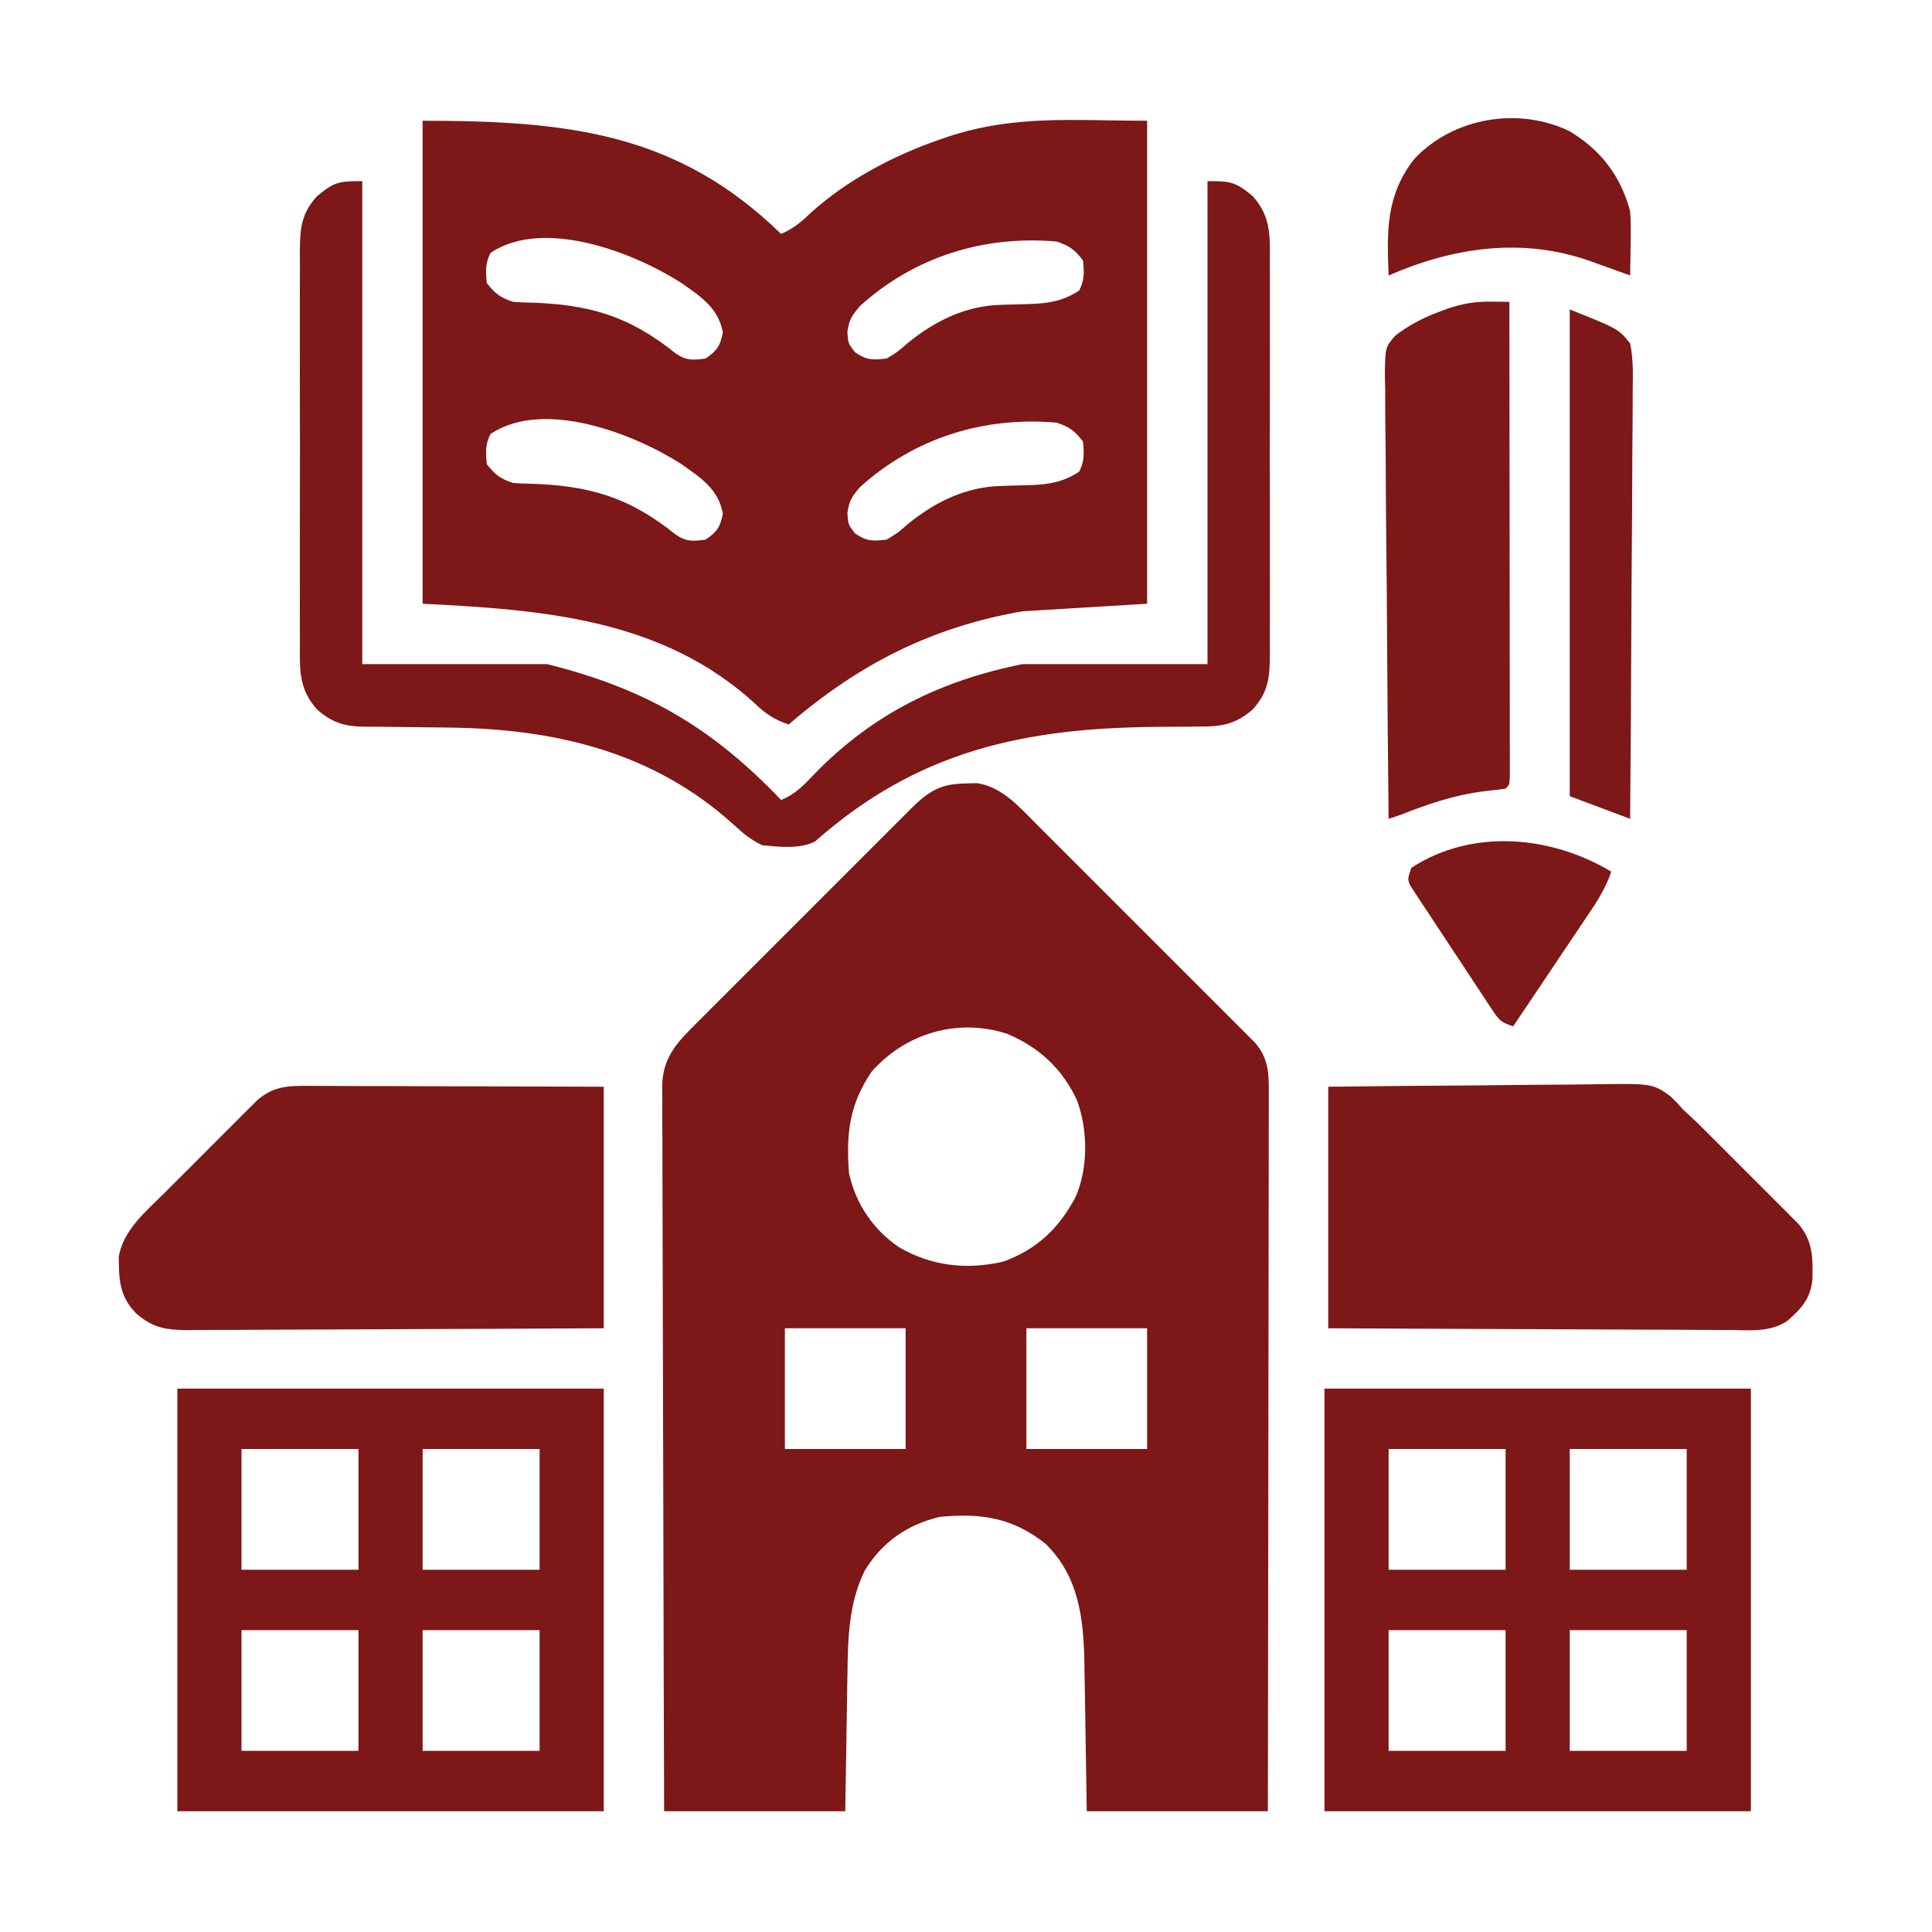
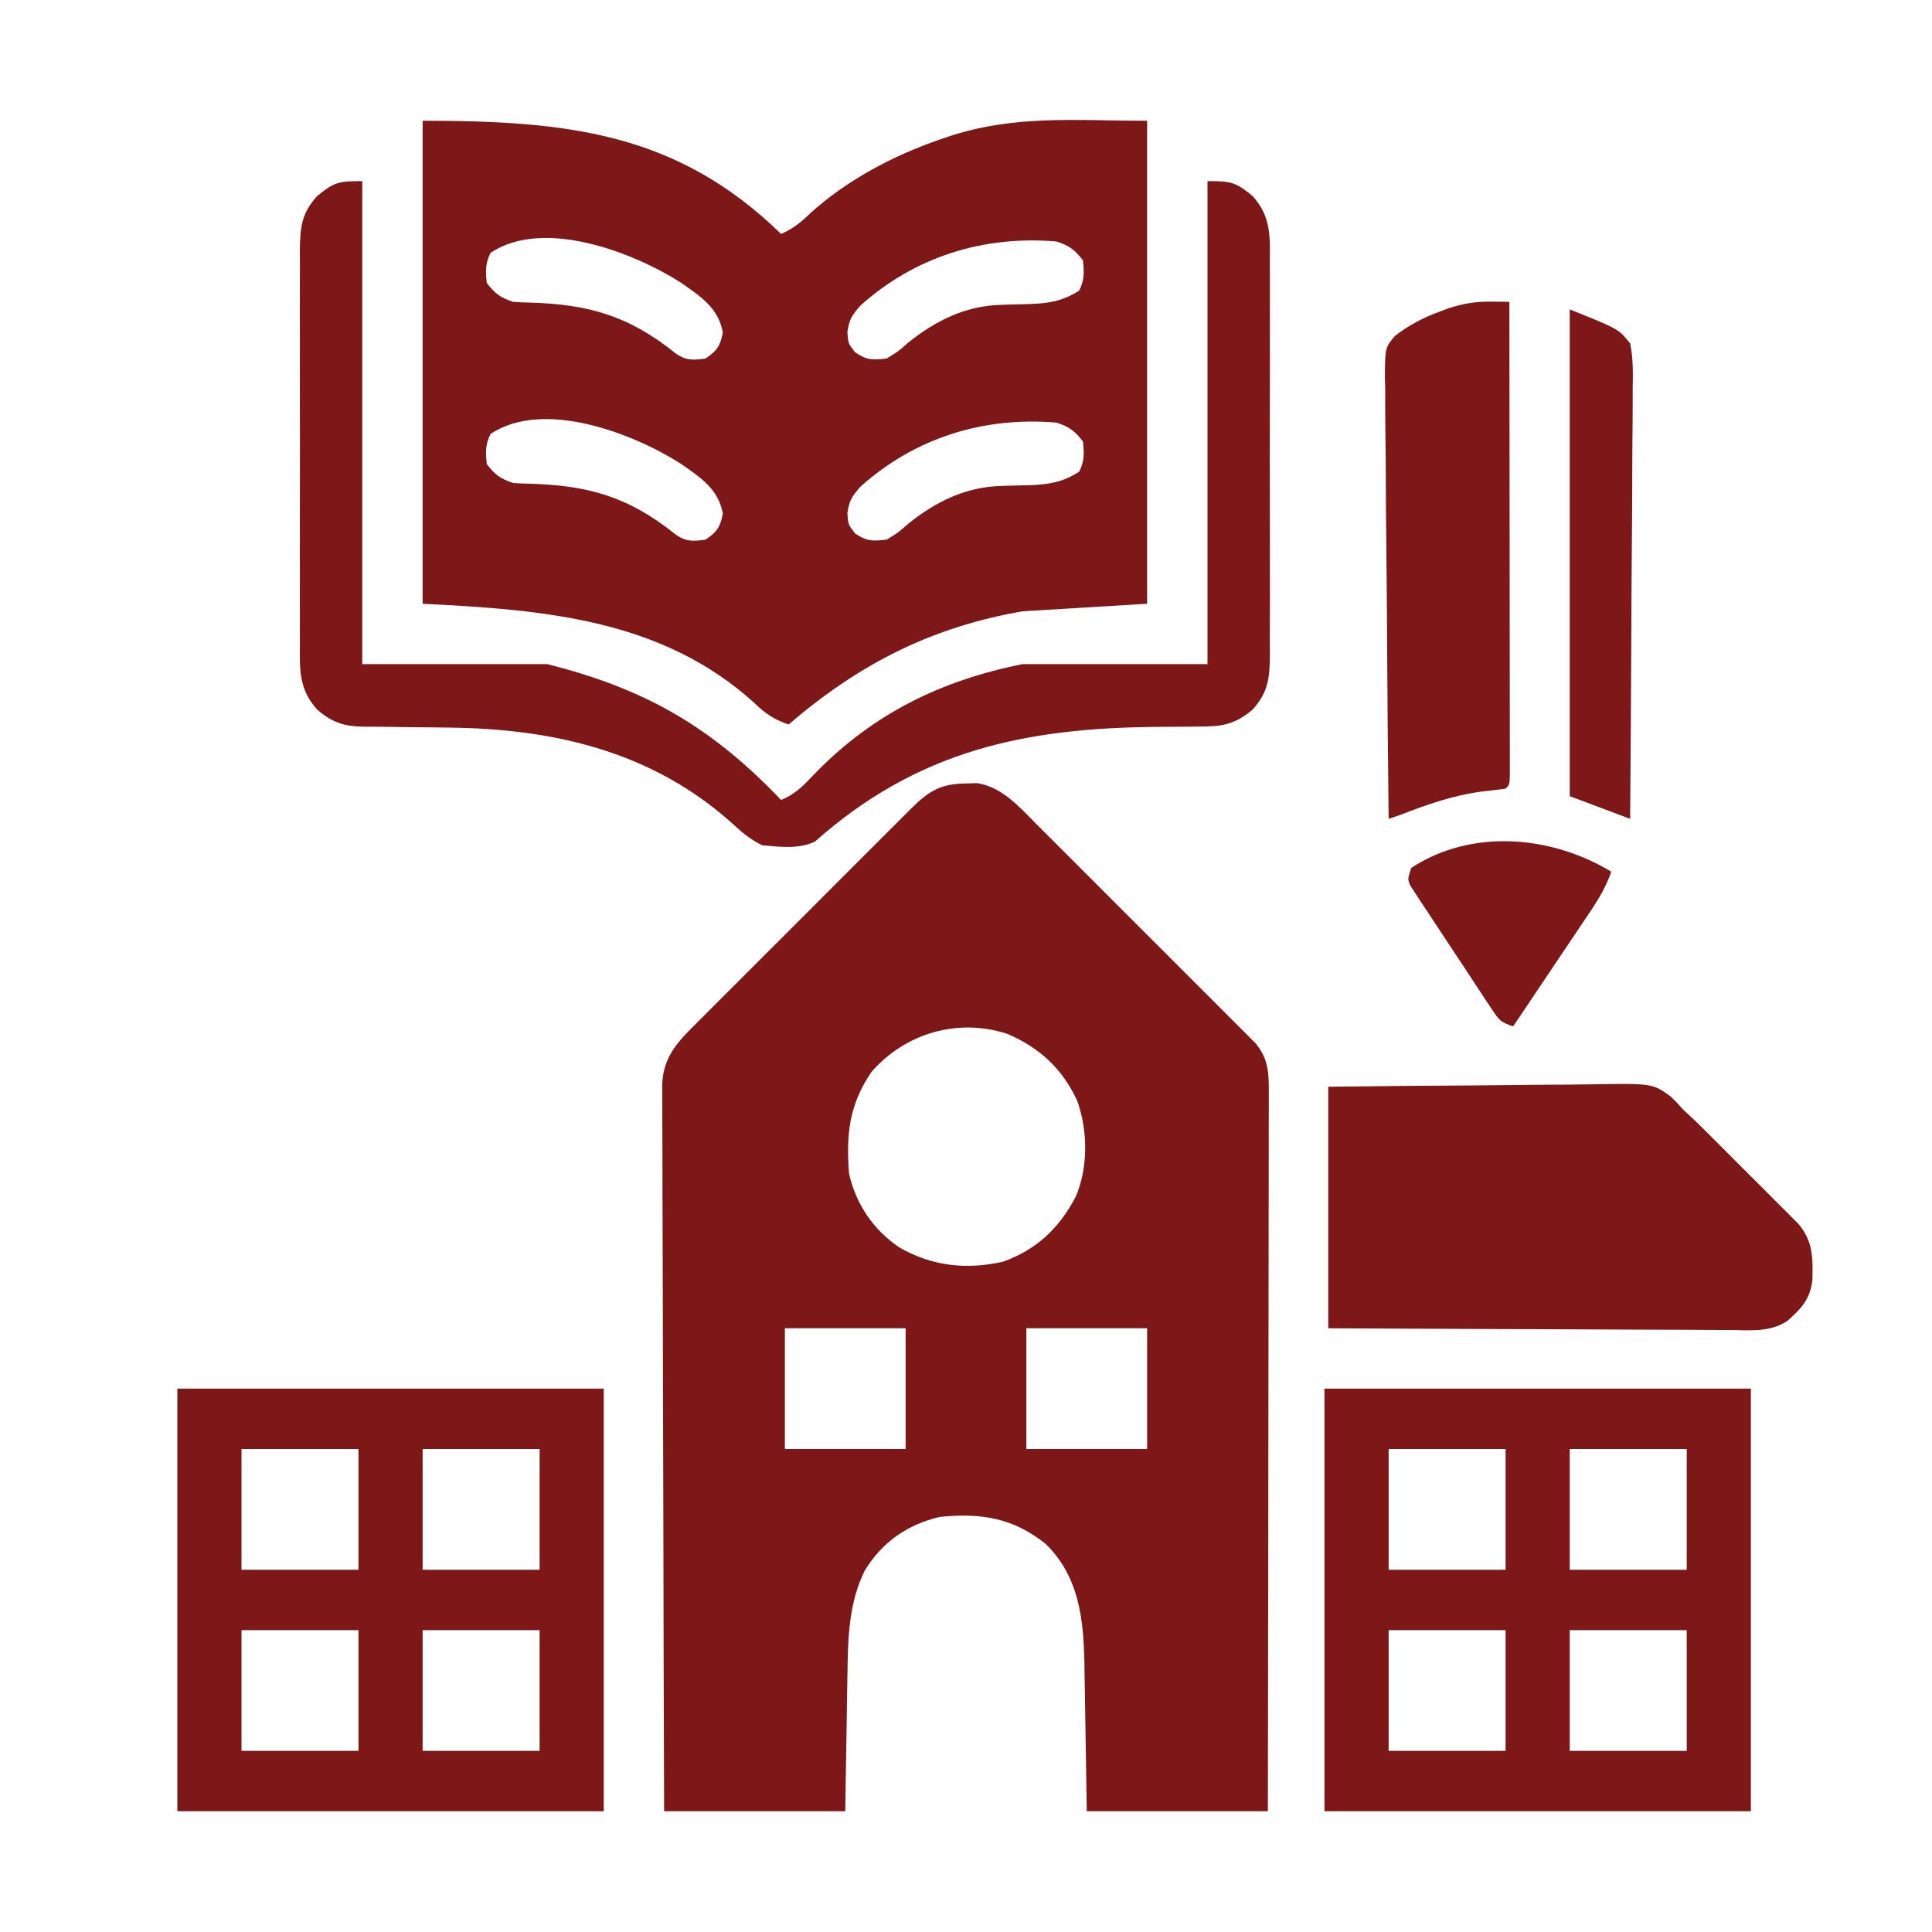
<svg xmlns="http://www.w3.org/2000/svg" version="1.1" width="512" height="512">
  <path d="M0 0 C1.008 -0.028 2.016 -0.057 3.055 -0.086 C9.696 0.911 14.283 6.244 18.833 10.824 C19.795 11.781 19.795 11.781 20.777 12.757 C22.882 14.854 24.98 16.958 27.078 19.062 C28.544 20.527 30.011 21.992 31.477 23.456 C34.543 26.519 37.606 29.586 40.666 32.655 C44.589 36.59 48.521 40.515 52.456 44.438 C55.482 47.457 58.504 50.482 61.525 53.507 C62.973 54.957 64.423 56.405 65.874 57.851 C67.899 59.871 69.918 61.898 71.935 63.926 C72.535 64.522 73.136 65.119 73.754 65.733 C74.304 66.288 74.853 66.843 75.419 67.415 C75.896 67.893 76.373 68.371 76.865 68.863 C80.388 73.09 80.406 77.035 80.366 82.373 C80.367 83.185 80.369 83.997 80.371 84.833 C80.374 87.557 80.363 90.281 80.352 93.005 C80.351 94.956 80.352 96.907 80.353 98.859 C80.354 104.16 80.342 109.461 80.328 114.763 C80.315 120.301 80.314 125.84 80.312 131.379 C80.306 141.869 80.289 152.359 80.269 162.849 C80.247 174.791 80.236 186.732 80.226 198.674 C80.205 223.241 80.168 247.808 80.125 272.375 C64.285 272.375 48.445 272.375 32.125 272.375 C31.75 249.062 31.75 249.062 31.647 241.772 C31.612 239.831 31.576 237.89 31.539 235.949 C31.528 234.969 31.516 233.989 31.505 232.979 C31.262 221.206 30.024 210.131 21.234 201.523 C12.571 194.599 4.111 193.275 -6.875 194.375 C-15.494 196.445 -22.052 201.016 -26.688 208.562 C-30.945 217.112 -31.18 226.562 -31.289 235.949 C-31.307 236.882 -31.324 237.814 -31.343 238.775 C-31.405 242.204 -31.452 245.633 -31.5 249.062 C-31.624 256.756 -31.747 264.449 -31.875 272.375 C-47.715 272.375 -63.555 272.375 -79.875 272.375 C-79.965 246.663 -80.039 220.95 -80.082 195.238 C-80.103 183.299 -80.131 171.361 -80.177 159.422 C-80.217 149.018 -80.242 138.613 -80.251 128.208 C-80.257 122.698 -80.269 117.188 -80.298 111.678 C-80.325 106.492 -80.333 101.307 -80.327 96.121 C-80.329 94.218 -80.336 92.314 -80.352 90.411 C-80.372 87.811 -80.367 85.213 -80.356 82.613 C-80.368 81.86 -80.379 81.108 -80.391 80.332 C-80.316 73.706 -77.456 69.709 -72.915 65.161 C-72.083 64.32 -72.083 64.32 -71.233 63.462 C-70.637 62.87 -70.04 62.277 -69.426 61.667 C-68.788 61.026 -68.15 60.384 -67.493 59.723 C-65.396 57.618 -63.292 55.52 -61.188 53.422 C-59.723 51.956 -58.258 50.489 -56.794 49.023 C-53.731 45.957 -50.664 42.894 -47.595 39.834 C-43.66 35.911 -39.735 31.979 -35.812 28.044 C-32.793 25.018 -29.768 21.996 -26.743 18.975 C-25.293 17.527 -23.845 16.077 -22.399 14.626 C-20.379 12.601 -18.352 10.582 -16.324 8.565 C-15.728 7.965 -15.131 7.364 -14.517 6.746 C-9.848 2.124 -6.756 0.086 0 0 Z M-24.875 76.375 C-30.835 85.153 -31.673 92.835 -30.875 103.375 C-29.032 111.503 -24.467 118.257 -17.562 122.945 C-8.939 127.909 0.166 128.953 9.984 126.727 C18.927 123.477 24.838 117.841 29.215 109.488 C32.546 101.754 32.415 91.85 29.562 84 C25.602 75.566 19.654 70.048 11.125 66.375 C-2.016 62.059 -15.918 66.184 -24.875 76.375 Z M-47.875 144.375 C-47.875 154.935 -47.875 165.495 -47.875 176.375 C-37.315 176.375 -26.755 176.375 -15.875 176.375 C-15.875 165.815 -15.875 155.255 -15.875 144.375 C-26.435 144.375 -36.995 144.375 -47.875 144.375 Z M16.125 144.375 C16.125 154.935 16.125 165.495 16.125 176.375 C26.685 176.375 37.245 176.375 48.125 176.375 C48.125 165.815 48.125 155.255 48.125 144.375 C37.565 144.375 27.005 144.375 16.125 144.375 Z " fill="#7D1718" transform="translate(255.875,207.625)" />
  <path d="M0 0 C38.512 0 67.482 3.179 95 30 C98.202 28.587 100.318 26.873 102.812 24.438 C112.491 15.695 124.723 9.226 137 5 C138.045 4.636 138.045 4.636 139.11 4.265 C156.985 -1.647 172.475 0 192 0 C192 42.24 192 84.48 192 128 C175.665 128.99 175.665 128.99 159 130 C134.836 134.176 115.557 144.021 97 160 C93.201 158.694 90.857 157.176 88 154.375 C63.356 131.924 31.801 129.59 0 128 C0 85.76 0 43.52 0 0 Z M18 35 C16.58 37.841 16.685 39.855 17 43 C19.232 45.848 20.55 46.85 24 48 C25.34 48.1 26.684 48.154 28.027 48.176 C43.864 48.594 54.581 51.603 67.094 61.688 C69.869 63.598 71.711 63.48 75 63 C78.024 60.931 78.858 59.726 79.562 56.125 C78.383 49.571 73.674 46.585 68.5 42.938 C55.856 34.863 32.046 25.636 18 35 Z M116 49 C113.771 51.582 113.061 52.58 112.562 56 C112.784 59.058 112.784 59.058 114.625 61.375 C117.732 63.501 119.278 63.426 123 63 C125.955 61.197 125.955 61.197 128.75 58.75 C135.963 52.949 143.958 49.013 153.336 48.789 C154.153 48.761 154.97 48.732 155.812 48.703 C157.513 48.651 159.213 48.607 160.914 48.57 C165.968 48.38 169.629 47.817 174 45 C175.42 42.159 175.315 40.145 175 37 C172.768 34.152 171.45 33.15 168 32 C148.627 30.334 130.388 36.069 116 49 Z M18 83 C16.58 85.841 16.685 87.855 17 91 C19.232 93.848 20.55 94.85 24 96 C25.34 96.1 26.684 96.154 28.027 96.176 C43.864 96.594 54.581 99.603 67.094 109.688 C69.869 111.598 71.711 111.48 75 111 C78.024 108.931 78.858 107.726 79.562 104.125 C78.383 97.571 73.674 94.585 68.5 90.938 C55.856 82.863 32.046 73.636 18 83 Z M116 97 C113.771 99.582 113.061 100.58 112.562 104 C112.784 107.058 112.784 107.058 114.625 109.375 C117.732 111.501 119.278 111.426 123 111 C125.955 109.197 125.955 109.197 128.75 106.75 C135.963 100.949 143.958 97.013 153.336 96.789 C154.153 96.761 154.97 96.732 155.812 96.703 C157.513 96.651 159.213 96.607 160.914 96.57 C165.968 96.38 169.629 95.817 174 93 C175.42 90.159 175.315 88.145 175 85 C172.768 82.152 171.45 81.15 168 80 C148.627 78.334 130.388 84.069 116 97 Z " fill="#7D1718" transform="translate(112,32)" />
  <path d="M0 0 C37.29 0 74.58 0 113 0 C113 36.96 113 73.92 113 112 C75.71 112 38.42 112 0 112 C0 75.04 0 38.08 0 0 Z M17 16 C17 26.56 17 37.12 17 48 C27.23 48 37.46 48 48 48 C48 37.44 48 26.88 48 16 C37.77 16 27.54 16 17 16 Z M65 16 C65 26.56 65 37.12 65 48 C75.23 48 85.46 48 96 48 C96 37.44 96 26.88 96 16 C85.77 16 75.54 16 65 16 Z M17 64 C17 74.56 17 85.12 17 96 C27.23 96 37.46 96 48 96 C48 85.44 48 74.88 48 64 C37.77 64 27.54 64 17 64 Z M65 64 C65 74.56 65 85.12 65 96 C75.23 96 85.46 96 96 96 C96 85.44 96 74.88 96 64 C85.77 64 75.54 64 65 64 Z " fill="#7D1718" transform="translate(351,368)" />
  <path d="M0 0 C37.29 0 74.58 0 113 0 C113 36.96 113 73.92 113 112 C75.71 112 38.42 112 0 112 C0 75.04 0 38.08 0 0 Z M17 16 C17 26.56 17 37.12 17 48 C27.23 48 37.46 48 48 48 C48 37.44 48 26.88 48 16 C37.77 16 27.54 16 17 16 Z M65 16 C65 26.56 65 37.12 65 48 C75.23 48 85.46 48 96 48 C96 37.44 96 26.88 96 16 C85.77 16 75.54 16 65 16 Z M17 64 C17 74.56 17 85.12 17 96 C27.23 96 37.46 96 48 96 C48 85.44 48 74.88 48 64 C37.77 64 27.54 64 17 64 Z M65 64 C65 74.56 65 85.12 65 96 C75.23 96 85.46 96 96 96 C96 85.44 96 74.88 96 64 C85.77 64 75.54 64 65 64 Z " fill="#7D1718" transform="translate(47,368)" />
  <path d="M0 0 C0 42.24 0 84.48 0 128 C16.17 128 32.34 128 49 128 C75.226 134.556 92.661 144.809 111 164 C114.875 162.43 117.153 159.95 120 156.938 C135.494 141.065 153.457 132.309 175 128 C191.17 128 207.34 128 224 128 C224 85.76 224 43.52 224 0 C230.246 0 231.428 0.223 236 4 C240.938 9.52 240.569 14.797 240.518 21.969 C240.528 23.77 240.528 23.77 240.539 25.607 C240.553 28.888 240.55 32.169 240.537 35.45 C240.527 38.89 240.537 42.331 240.543 45.771 C240.55 51.548 240.541 57.325 240.521 63.102 C240.5 69.772 240.507 76.441 240.529 83.111 C240.547 88.847 240.549 94.583 240.539 100.319 C240.533 103.741 240.532 107.163 240.545 110.585 C240.555 114.401 240.54 118.215 240.518 122.031 C240.526 123.16 240.534 124.288 240.542 125.451 C240.475 131.617 240.162 135.33 236 140 C231.21 144.123 227.555 144.579 221.516 144.539 C220.701 144.551 219.887 144.563 219.048 144.575 C216.448 144.61 213.85 144.619 211.25 144.625 C175.659 144.856 147.26 150.838 120 175 C115.812 177.094 110.56 176.42 106 176 C102.878 174.499 100.848 172.781 98.324 170.457 C77.149 151.299 51.26 145.189 23.41 144.824 C22.57 144.812 21.729 144.8 20.863 144.788 C17.376 144.739 13.889 144.692 10.401 144.674 C7.82 144.659 5.241 144.618 2.66 144.574 C1.879 144.576 1.098 144.578 0.292 144.58 C-4.901 144.464 -7.939 143.507 -12 140 C-16.929 134.468 -16.569 129.209 -16.518 122.031 C-16.525 120.831 -16.532 119.63 -16.539 118.393 C-16.553 115.112 -16.55 111.831 -16.537 108.55 C-16.527 105.11 -16.537 101.669 -16.543 98.229 C-16.55 92.452 -16.541 86.675 -16.521 80.898 C-16.5 74.228 -16.507 67.559 -16.529 60.889 C-16.547 55.153 -16.549 49.417 -16.539 43.681 C-16.533 40.259 -16.532 36.837 -16.545 33.415 C-16.555 29.599 -16.54 25.785 -16.518 21.969 C-16.526 20.84 -16.534 19.712 -16.542 18.549 C-16.475 12.386 -16.17 8.662 -12 4 C-7.428 0.223 -6.246 0 0 0 Z " fill="#7D1718" transform="translate(96,48)" />
-   <path d="M0 0 C1.259 -0 1.259 -0 2.544 -0.001 C5.314 0.001 8.084 0.016 10.854 0.032 C12.777 0.035 14.699 0.038 16.622 0.04 C21.679 0.048 26.735 0.068 31.792 0.09 C37.861 0.114 43.93 0.123 49.999 0.135 C59.217 0.154 68.434 0.192 77.651 0.227 C77.651 21.347 77.651 42.467 77.651 64.227 C48.403 64.388 48.403 64.388 33.958 64.428 C26.145 64.45 18.332 64.478 10.519 64.529 C3.672 64.573 -3.175 64.596 -10.022 64.607 C-12.635 64.614 -15.248 64.628 -17.861 64.65 C-21.519 64.679 -25.177 64.683 -28.835 64.681 C-29.917 64.696 -30.999 64.71 -32.114 64.725 C-38.201 64.691 -41.715 64.287 -46.349 60.227 C-50.763 55.581 -50.816 51.339 -50.88 45.227 C-49.619 38.104 -43.587 33.171 -38.661 28.274 C-37.922 27.532 -37.182 26.791 -36.42 26.027 C-34.863 24.468 -33.303 22.912 -31.74 21.358 C-29.35 18.978 -26.97 16.587 -24.591 14.196 C-23.073 12.68 -21.555 11.164 -20.036 9.649 C-19.326 8.934 -18.615 8.22 -17.883 7.484 C-17.216 6.822 -16.548 6.161 -15.86 5.48 C-15.277 4.899 -14.694 4.317 -14.094 3.718 C-9.67 -0.062 -5.657 -0.052 0 0 Z " fill="#7D1718" transform="translate(82.349,287.773)" />
  <path d="M0 0 C21.142 -0.241 21.142 -0.241 30.18 -0.293 C36.338 -0.329 42.496 -0.371 48.653 -0.453 C53.62 -0.518 58.586 -0.554 63.553 -0.569 C65.445 -0.58 67.336 -0.602 69.227 -0.634 C85.907 -0.909 85.907 -0.909 90.743 2.571 C92.429 4.224 92.429 4.224 94 6 C95.268 7.188 96.54 8.373 97.814 9.555 C99.118 10.847 100.417 12.143 101.711 13.445 C102.405 14.138 103.099 14.83 103.815 15.543 C105.267 16.995 106.718 18.448 108.166 19.905 C110.383 22.133 112.611 24.35 114.84 26.566 C116.256 27.984 117.671 29.402 119.086 30.82 C120.083 31.811 120.083 31.811 121.1 32.822 C122.022 33.753 122.022 33.753 122.962 34.704 C123.772 35.516 123.772 35.516 124.598 36.345 C128.478 40.927 128.426 45.275 128.312 51.086 C127.753 56.304 125.386 58.786 121.571 62.128 C116.961 65.099 111.788 64.525 106.487 64.454 C105.335 64.455 104.183 64.455 102.997 64.456 C99.198 64.453 95.4 64.422 91.602 64.391 C88.965 64.383 86.328 64.377 83.691 64.373 C77.464 64.361 71.239 64.328 65.013 64.288 C57.226 64.239 49.439 64.217 41.652 64.195 C27.768 64.156 13.884 64.076 0 64 C0 42.88 0 21.76 0 0 Z " fill="#7D1718" transform="translate(352,288)" />
  <path d="M0 0 C0.892 0.009 1.784 0.018 2.703 0.027 C3.379 0.039 4.054 0.051 4.75 0.062 C4.773 16.734 4.791 33.406 4.802 50.078 C4.807 57.819 4.814 65.559 4.825 73.3 C4.835 80.044 4.842 86.788 4.844 93.532 C4.845 97.105 4.848 100.679 4.856 104.252 C4.864 108.234 4.864 112.217 4.864 116.199 C4.867 117.392 4.871 118.586 4.874 119.815 C4.873 120.893 4.872 121.972 4.87 123.083 C4.871 124.026 4.872 124.969 4.873 125.94 C4.75 128.062 4.75 128.062 3.75 129.062 C1.691 129.34 -0.373 129.583 -2.438 129.812 C-10.203 130.855 -16.944 133.202 -24.25 136.062 C-25.24 136.393 -26.23 136.722 -27.25 137.062 C-27.437 120.738 -27.578 104.414 -27.664 88.088 C-27.706 80.508 -27.762 72.928 -27.854 65.348 C-27.933 58.74 -27.985 52.133 -28.003 45.525 C-28.013 42.027 -28.038 38.53 -28.096 35.032 C-28.16 31.124 -28.162 27.218 -28.158 23.31 C-28.187 22.153 -28.216 20.997 -28.245 19.805 C-28.166 12.134 -28.166 12.134 -25.507 9.025 C-21.981 6.321 -18.177 4.279 -14 2.75 C-13.19 2.444 -12.381 2.139 -11.547 1.824 C-7.565 0.504 -4.217 -0.055 0 0 Z " fill="#7D1718" transform="translate(395.25,79.938)" />
  <path d="M0 0 C12.921 5.168 12.921 5.168 16 9 C16.847 13.05 16.758 17.01 16.681 21.134 C16.682 22.364 16.683 23.593 16.684 24.86 C16.68 28.224 16.65 31.586 16.608 34.95 C16.571 38.468 16.567 41.986 16.56 45.504 C16.542 52.163 16.492 58.82 16.432 65.478 C16.365 73.06 16.332 80.641 16.302 88.223 C16.239 103.816 16.133 119.408 16 135 C10.72 133.02 5.44 131.04 0 129 C0 86.43 0 43.86 0 0 Z " fill="#7D1718" transform="translate(416,82)" />
-   <path d="M0 0 C8.29 4.943 13.636 11.876 16.109 21.258 C16.333 24.223 16.3 27.162 16.234 30.133 C16.225 30.917 16.216 31.7 16.207 32.508 C16.184 34.425 16.148 36.341 16.109 38.258 C14.356 37.626 14.356 37.626 12.566 36.98 C11.018 36.427 9.47 35.874 7.922 35.32 C6.768 34.904 6.768 34.904 5.592 34.479 C-12.379 28.077 -30.68 30.757 -47.891 38.258 C-48.375 26.657 -48.616 17.024 -41.141 7.445 C-30.843 -3.581 -13.594 -6.524 0 0 Z " fill="#7D1718" transform="translate(415.891,34.742)" />
  <path d="M0 0 C-1.665 4.991 -4.525 9.042 -7.445 13.363 C-8.24 14.551 -8.24 14.551 -9.051 15.763 C-10.738 18.283 -12.431 20.798 -14.125 23.312 C-15.273 25.024 -16.42 26.735 -17.566 28.447 C-20.373 32.635 -23.185 36.818 -26 41 C-29.388 39.871 -29.753 39.306 -31.651 36.446 C-32.155 35.695 -32.658 34.944 -33.177 34.17 C-33.712 33.353 -34.246 32.537 -34.797 31.695 C-35.35 30.86 -35.903 30.025 -36.473 29.165 C-37.64 27.398 -38.803 25.627 -39.962 23.854 C-41.744 21.134 -43.545 18.428 -45.348 15.723 C-46.478 14.006 -47.607 12.289 -48.734 10.57 C-49.277 9.758 -49.82 8.945 -50.379 8.108 C-51.115 6.972 -51.115 6.972 -51.866 5.813 C-52.304 5.148 -52.741 4.482 -53.191 3.797 C-54 2 -54 2 -53 -1 C-36.881 -11.548 -15.83 -9.534 0 0 Z " fill="#7D1718" transform="translate(427,231)" />
</svg>